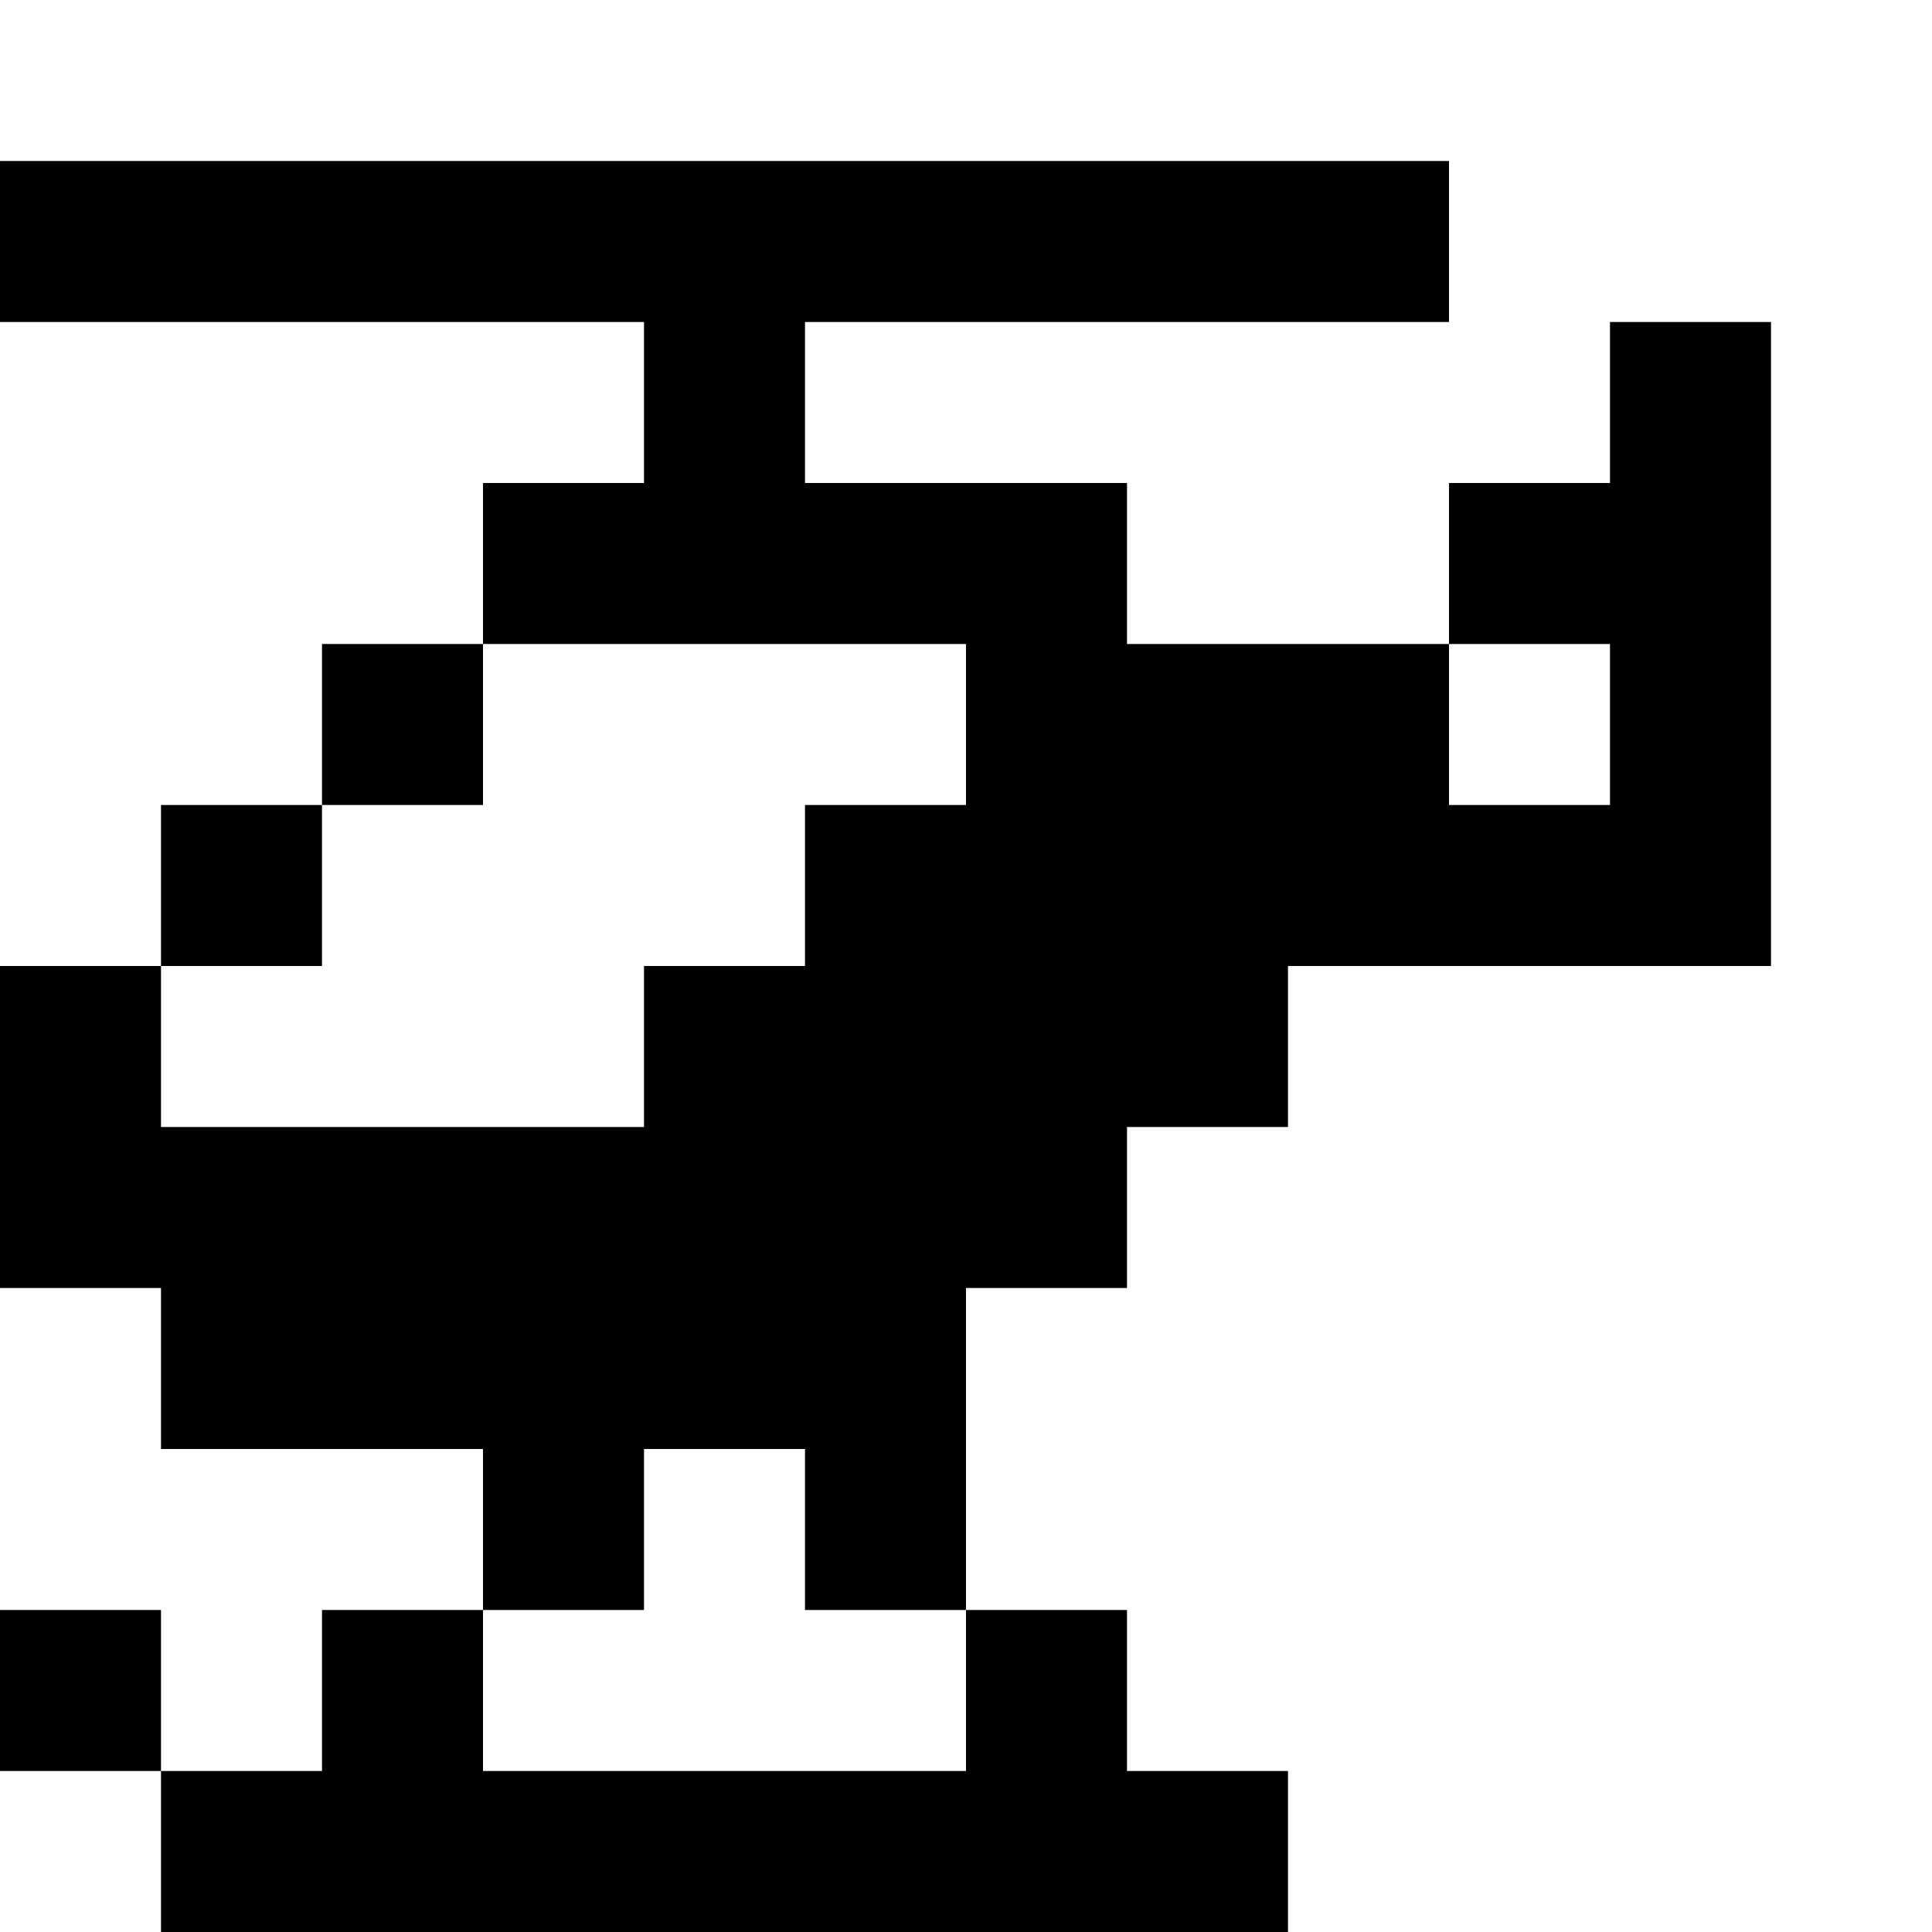
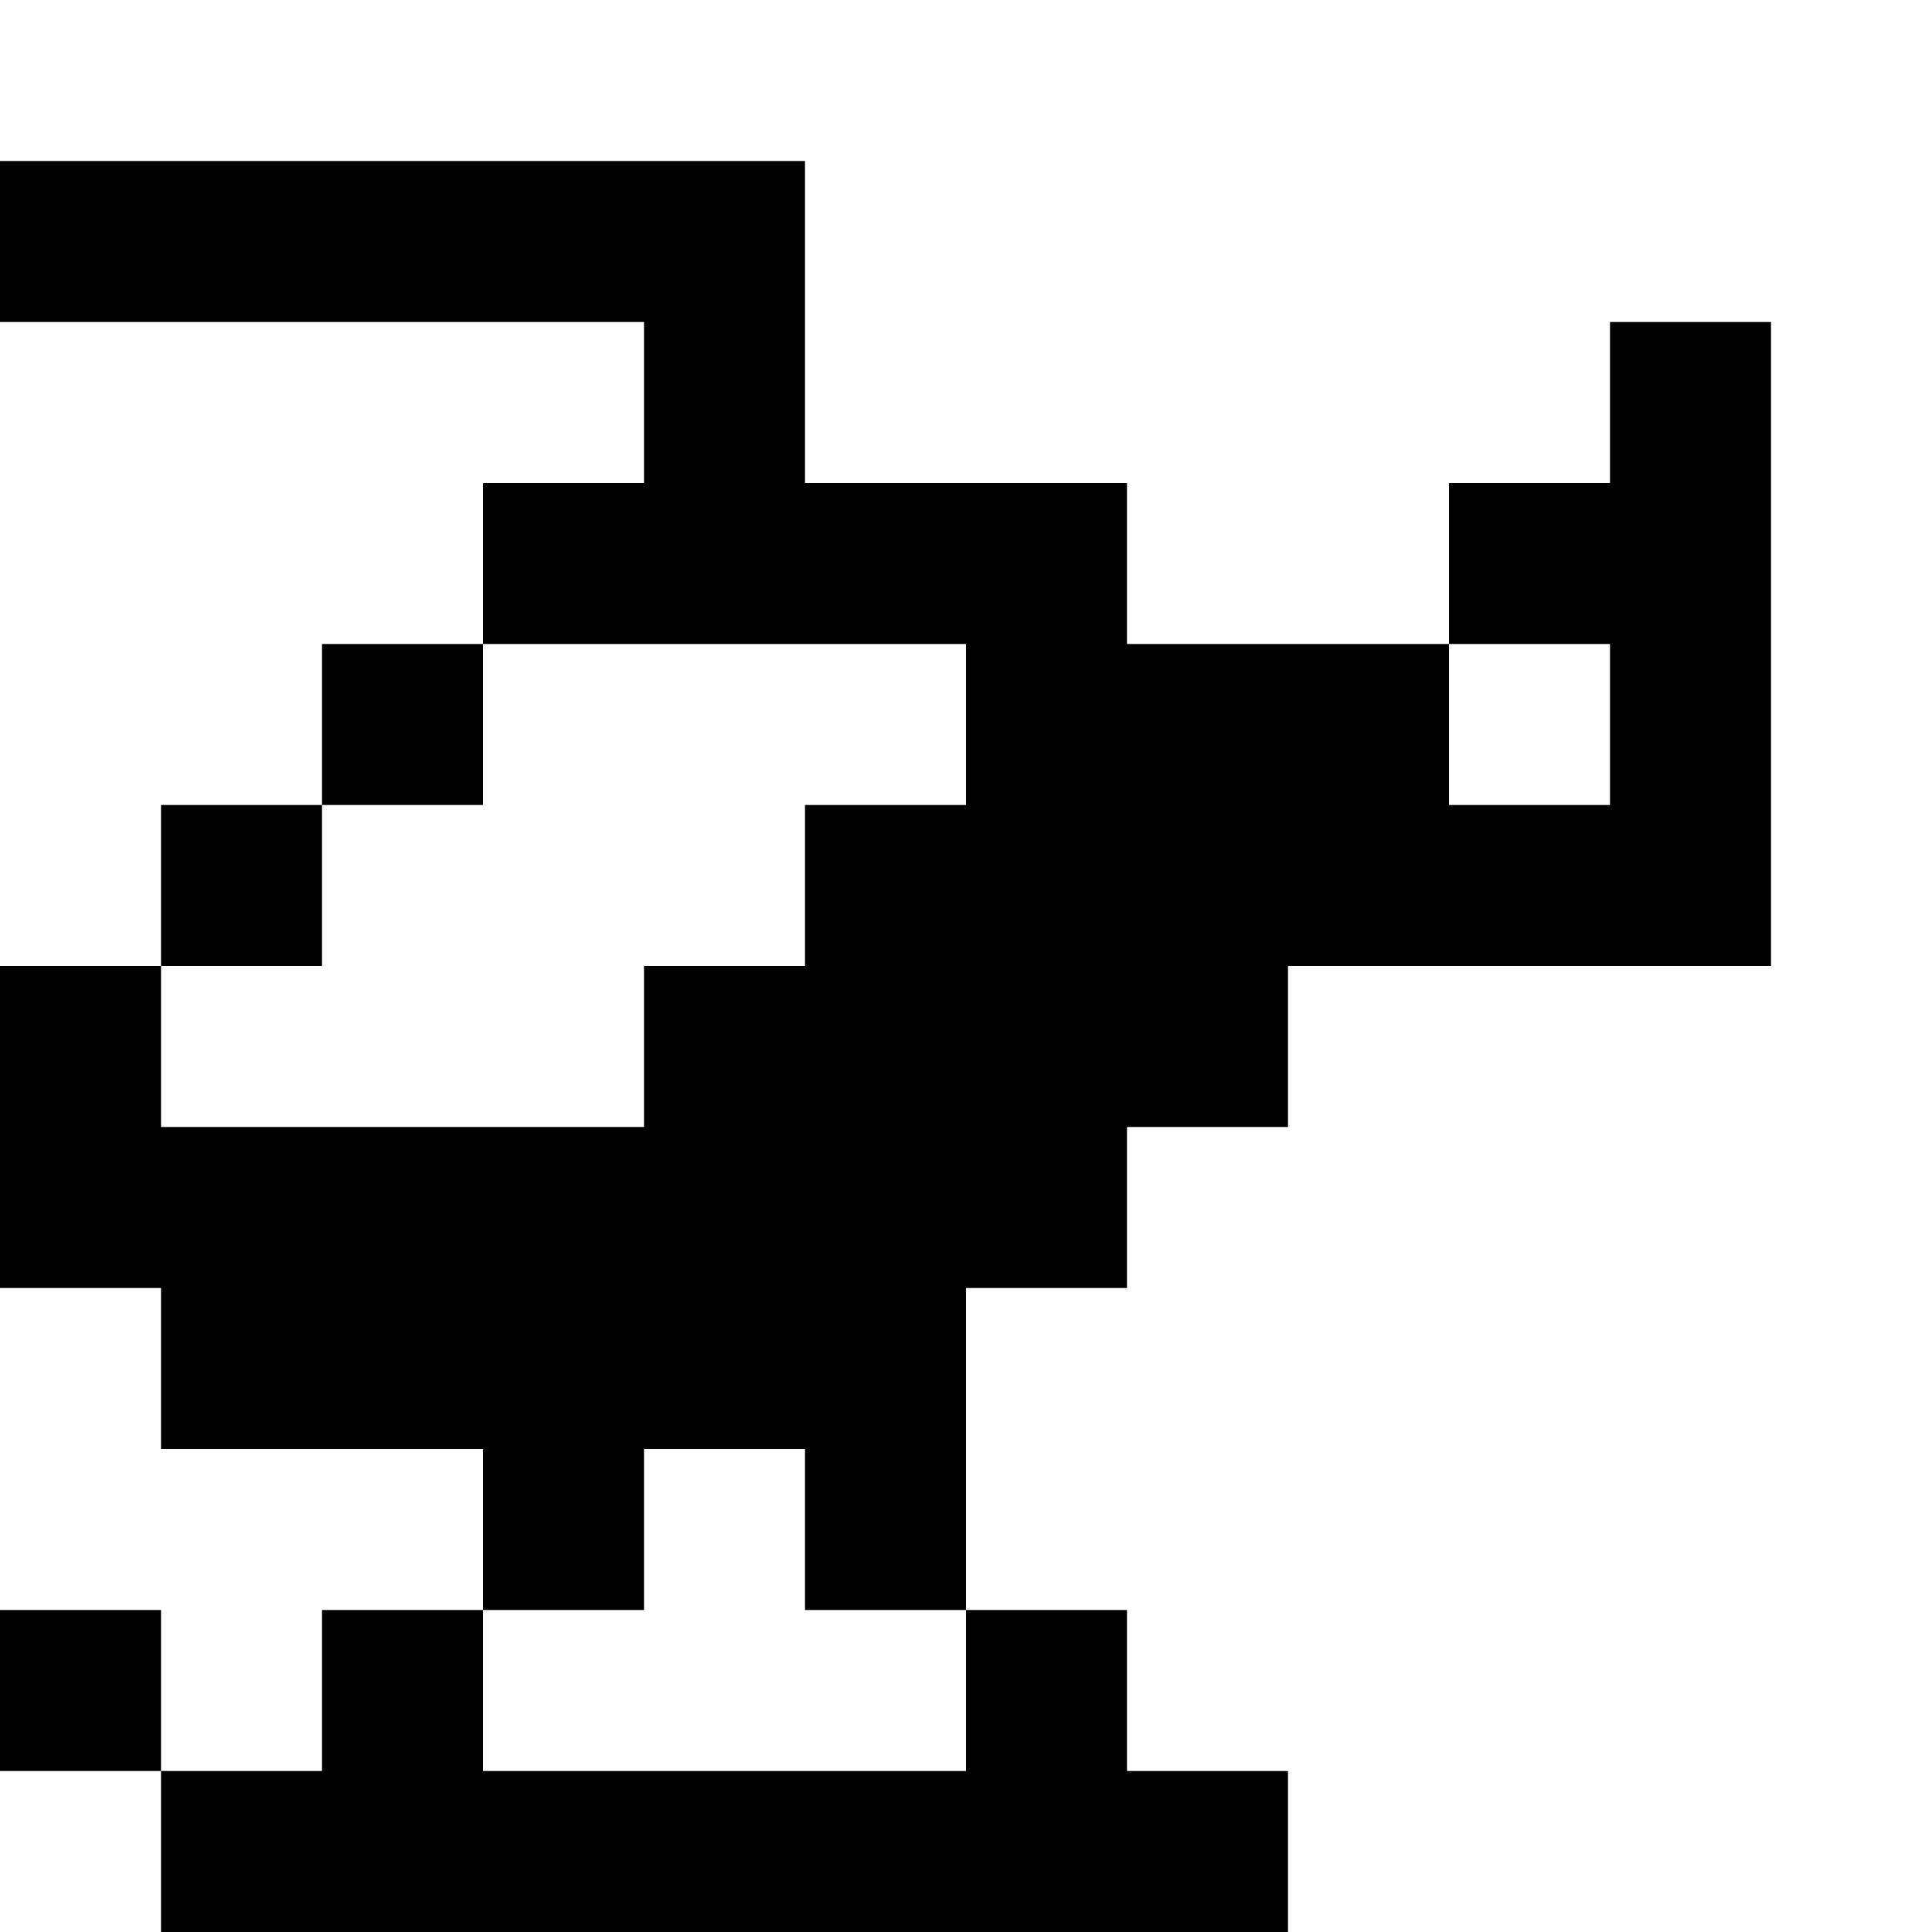
<svg xmlns="http://www.w3.org/2000/svg" width="200" height="200" viewBox="0 0 12 12">
-   <path fill="currentColor" d="M3 10H2v1H1v1h7v-1H7v-1H6v1H3Zm0 0h1V9h1v1h1V8h1V7h1V6h3V2h-1v1H9v1h1v1H9V4H7V3H5V2h4V1H0v1h4v1H3v1h3v1H5v1H4v1H1V6H0v2h1v1h2Zm-3 1h1v-1H0Zm1-5h1V5H1Zm1-1h1V4H2Zm0 0" />
+   <path fill="currentColor" d="M3 10H2v1H1v1h7v-1H7v-1H6v1H3Zm0 0h1V9h1v1h1V8h1V7h1V6h3V2h-1v1H9v1h1v1H9V4H7V3H5V2V1H0v1h4v1H3v1h3v1H5v1H4v1H1V6H0v2h1v1h2Zm-3 1h1v-1H0Zm1-5h1V5H1Zm1-1h1V4H2Zm0 0" />
</svg>